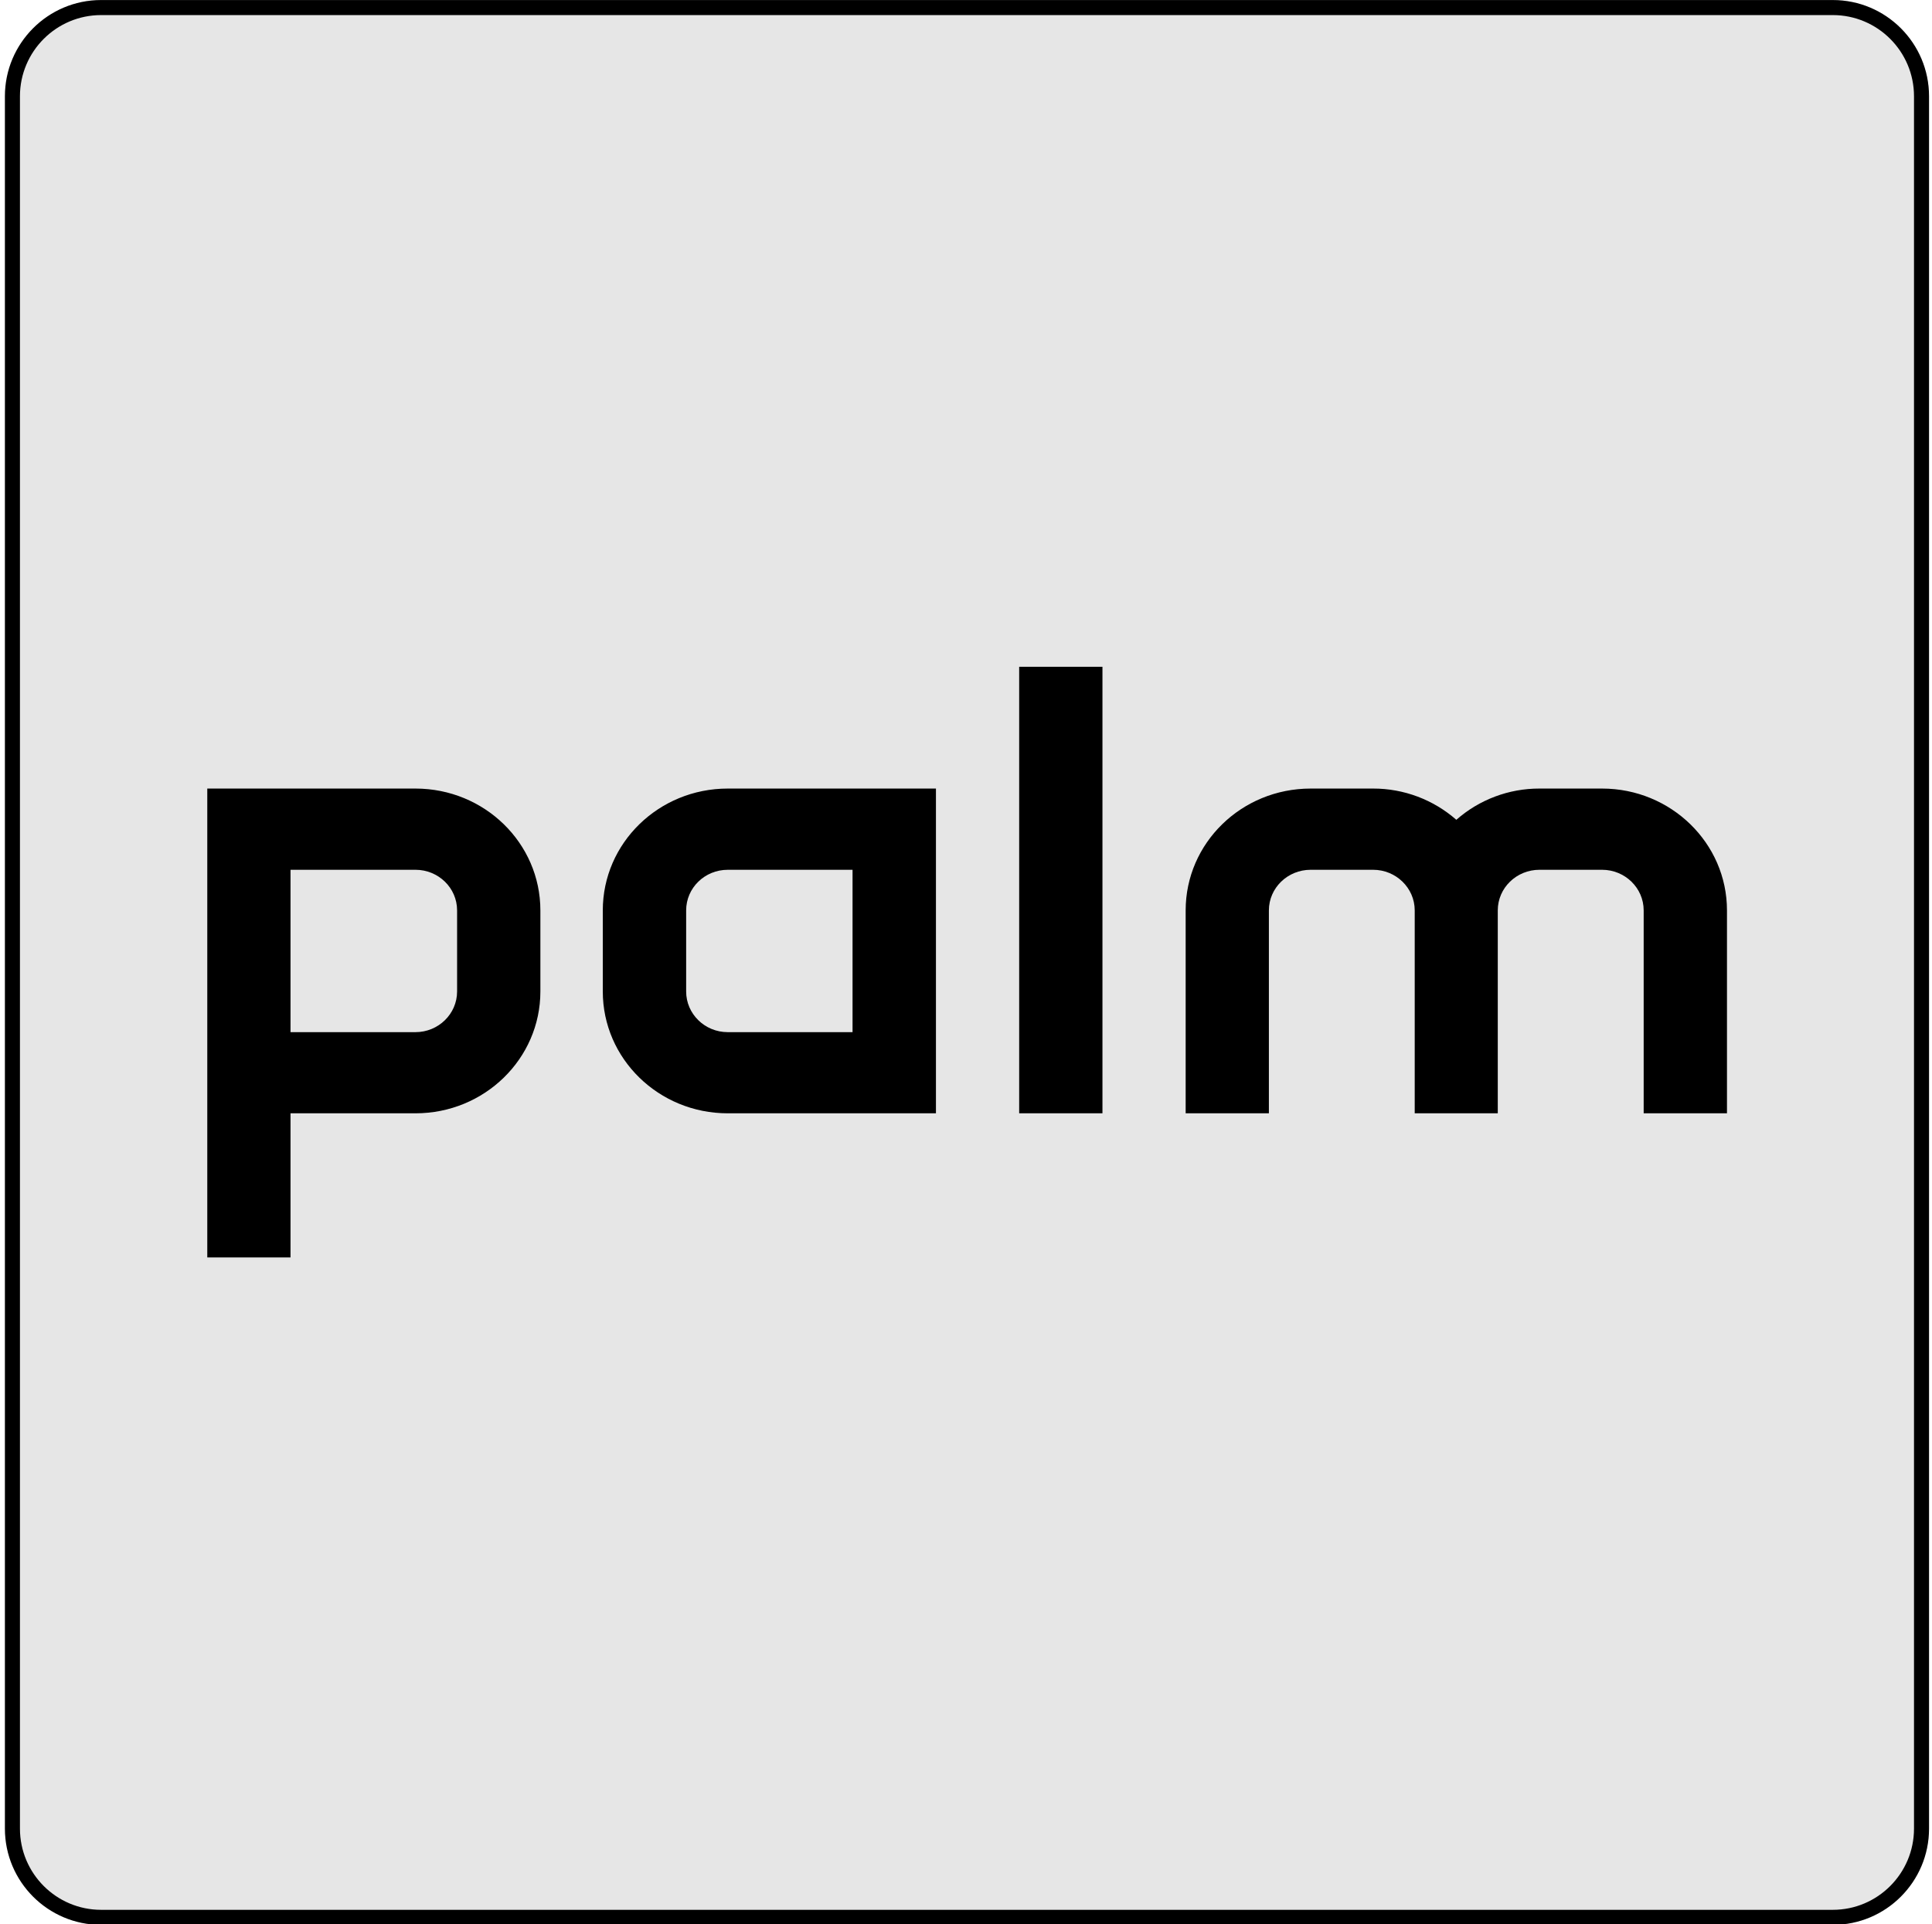
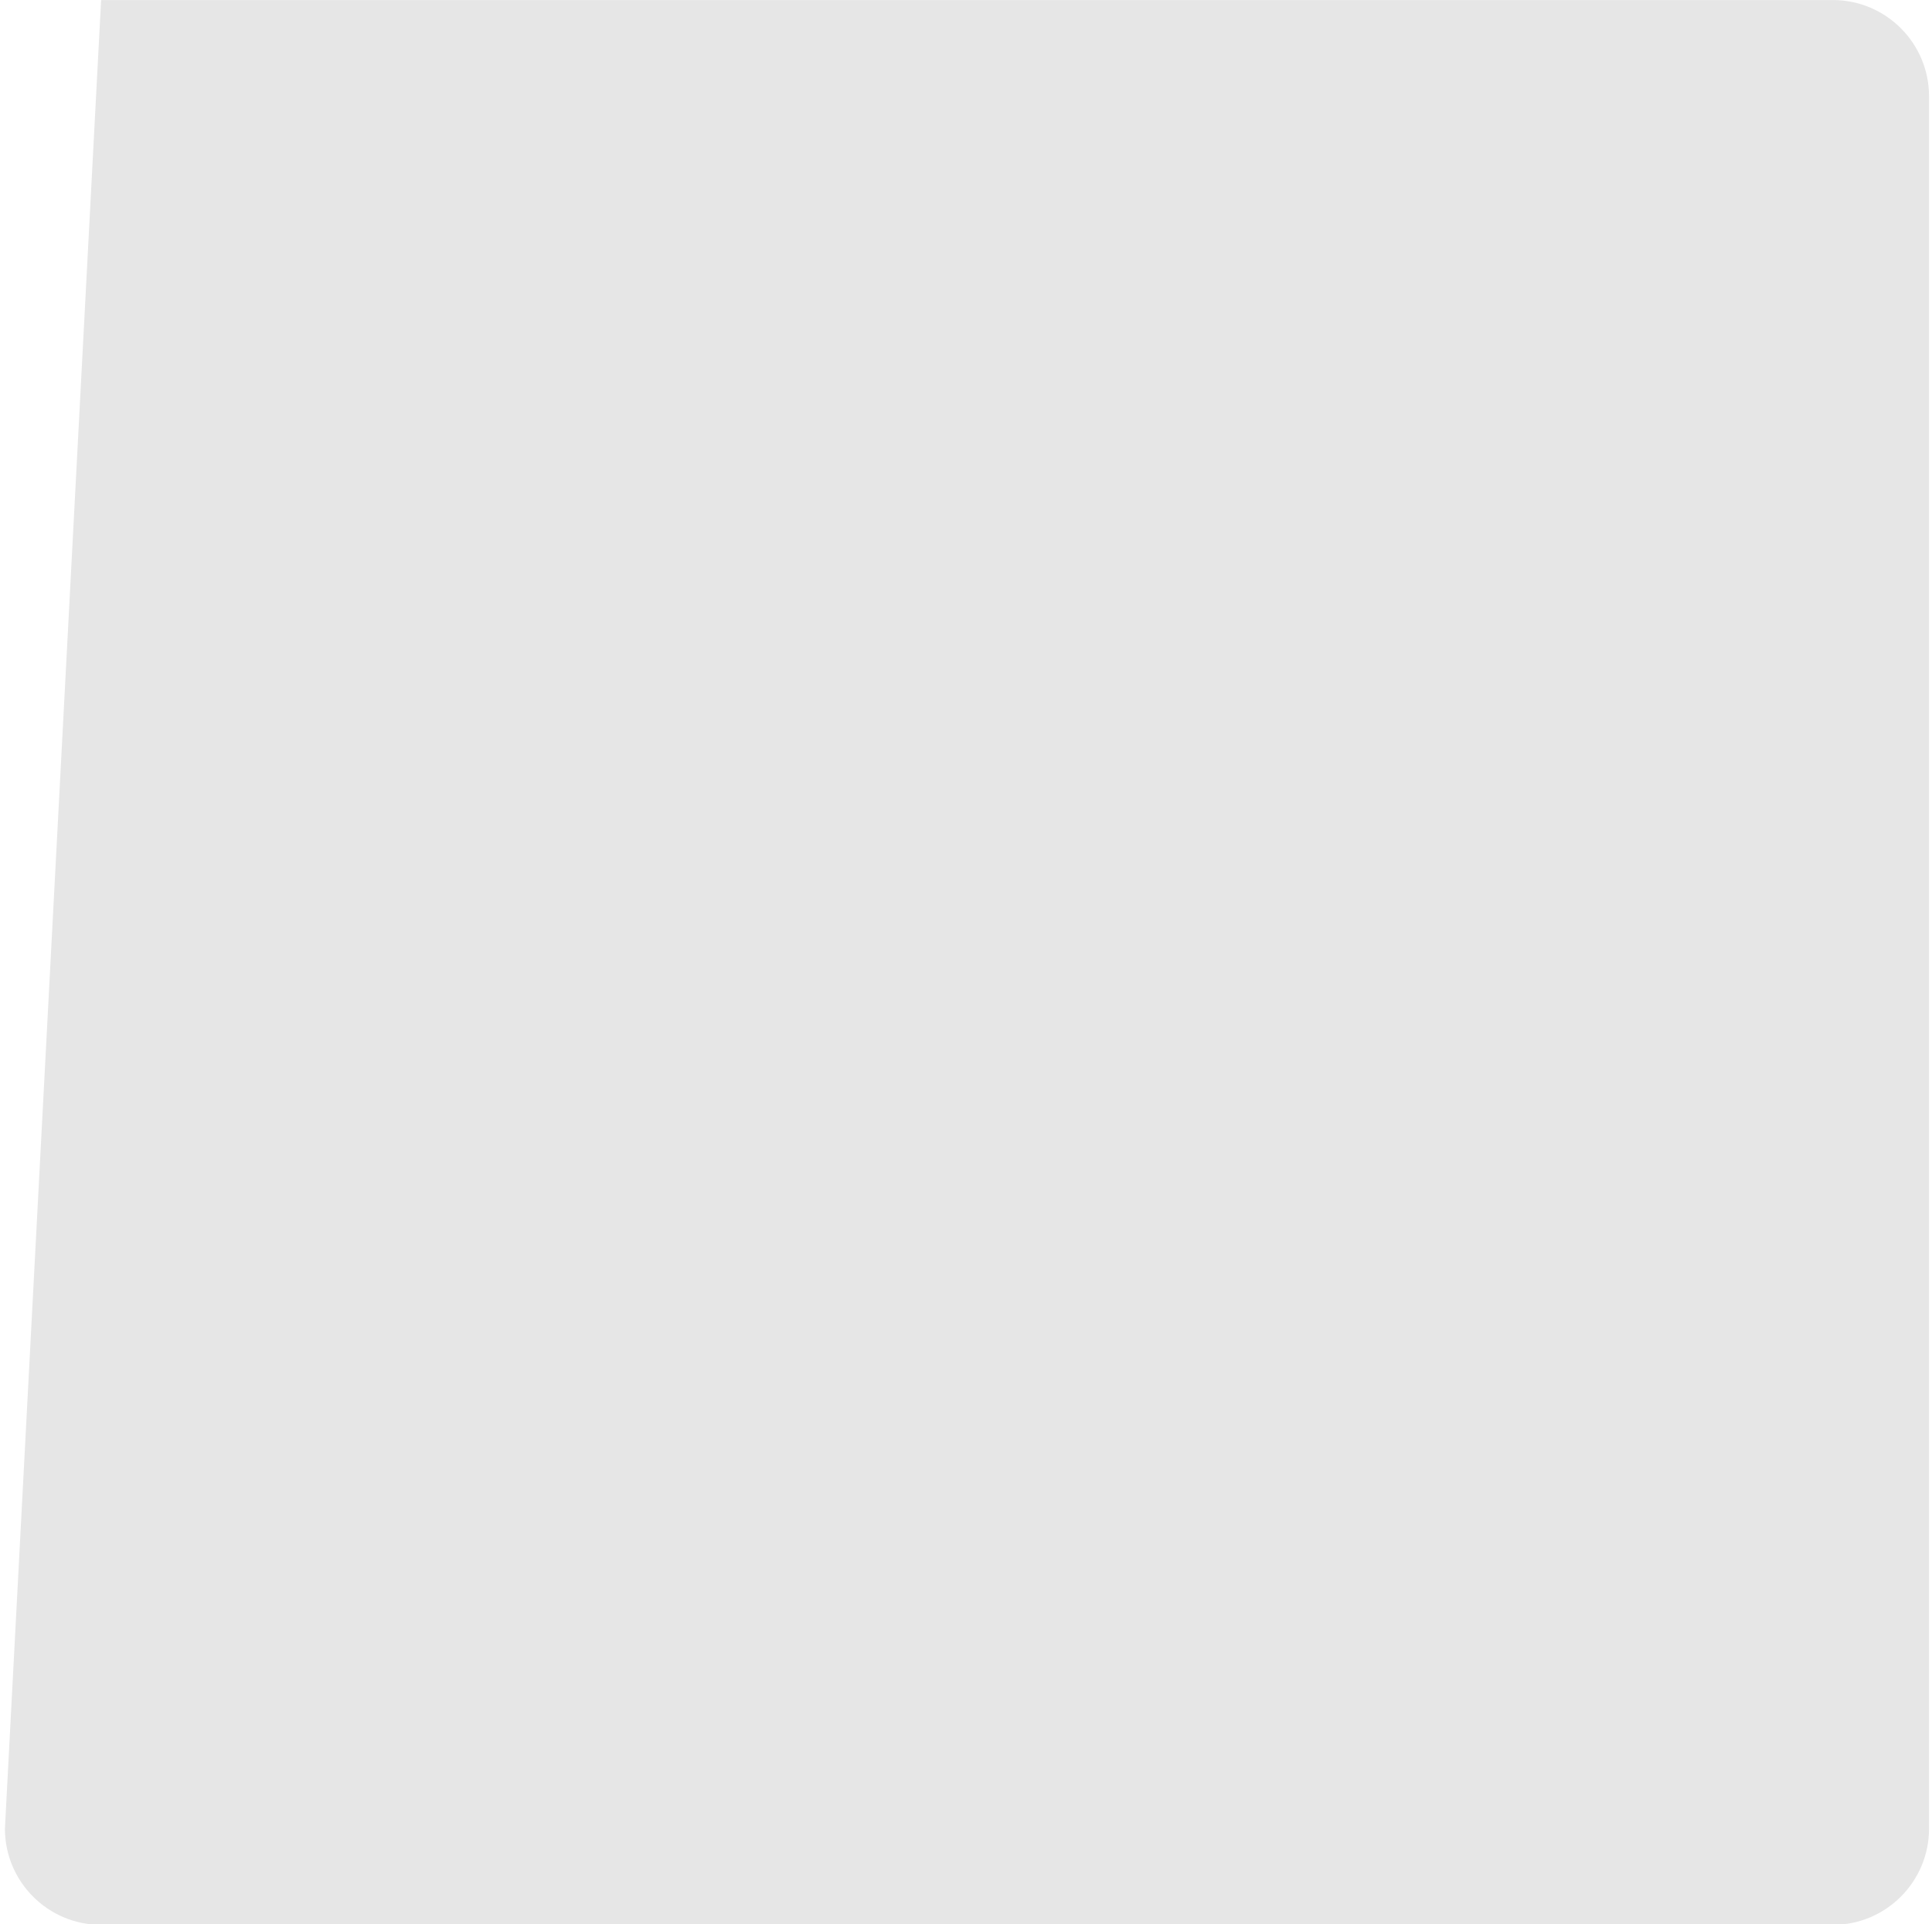
<svg xmlns="http://www.w3.org/2000/svg" xmlns:ns1="http://www.serif.com/" width="100%" height="100%" viewBox="0 0 257 256" version="1.1" xml:space="preserve" style="fill-rule:evenodd;clip-rule:evenodd;stroke-linejoin:round;stroke-miterlimit:2;">
  <g transform="matrix(1,0,0,1,-1527,-938)">
    <g id="palm" transform="matrix(1,0,0,1,596.65,938)">
      <rect x="931" y="0" width="256" height="256" style="fill:none;" />
      <clipPath id="_clip1">
        <rect x="931" y="0" width="256" height="256" />
      </clipPath>
      <g clip-path="url(#_clip1)">
        <g transform="matrix(0.941,0,0,1.067,953.588,-19.2)">
-           <path d="M248,30C248,23.377 241.906,18 234.4,18L-10.4,18C-17.906,18 -24,23.377 -24,30L-24,246C-24,252.623 -17.906,258 -10.4,258L234.4,258C241.906,258 248,252.623 248,246L248,30Z" style="fill:rgb(230,230,230);" />
-           <path d="M248,30C248,23.377 241.906,18 234.4,18L-10.4,18C-17.906,18 -24,23.377 -24,30L-24,246C-24,252.623 -17.906,258 -10.4,258L234.4,258C241.906,258 248,252.623 248,246L248,30ZM245.875,30L245.875,246C245.875,251.588 240.733,256.125 234.4,256.125C234.4,256.125 -10.4,256.125 -10.4,256.125C-16.733,256.125 -21.875,251.588 -21.875,246C-21.875,246 -21.875,30 -21.875,30C-21.875,24.412 -16.733,19.875 -10.4,19.875C-10.4,19.875 234.4,19.875 234.4,19.875C240.733,19.875 245.875,24.412 245.875,30Z" />
+           <path d="M248,30C248,23.377 241.906,18 234.4,18L-10.4,18L-24,246C-24,252.623 -17.906,258 -10.4,258L234.4,258C241.906,258 248,252.623 248,246L248,30Z" style="fill:rgb(230,230,230);" />
        </g>
        <g id="Palm-_Inc.-Logo.wine" ns1:id="Palm,_Inc.-Logo.wine" transform="matrix(0.219,0,0,0.219,1059,128)">
          <g transform="matrix(1,0,0,1,-600,-400)">
-             <path d="M290.199,417.856C290.199,431.461 278.864,442.551 264.922,442.551L189.017,442.551L189.017,343.915L264.922,343.915C278.864,343.915 290.199,354.924 290.199,368.582L290.199,417.856ZM264.922,294.57L138.462,294.57L138.462,579.412L189.017,579.412L189.017,491.859L264.922,491.859C306.842,491.859 340.789,458.69 340.789,417.856L340.789,368.588C340.789,327.727 306.846,294.57 264.922,294.57M631.612,220.588L682.198,220.588L682.198,491.859L631.612,491.859L631.612,220.588ZM985.671,294.57L947.642,294.57C929.062,294.523 911.093,301.278 897.145,313.553C883.173,301.291 865.197,294.539 846.607,294.57L808.658,294.57C766.642,294.57 732.739,327.727 732.739,368.582L732.739,491.859L783.295,491.859L783.295,368.582C783.295,354.918 794.694,343.915 808.658,343.915L846.604,343.915C860.477,343.915 871.87,354.924 871.87,368.582L871.87,491.859L922.321,491.859L922.321,368.582C922.321,354.918 933.702,343.915 947.636,343.915L985.671,343.915C999.562,343.915 1010.94,354.924 1010.94,368.582L1010.94,491.859L1061.54,491.859L1061.54,368.582C1061.55,327.727 1027.49,294.57 985.671,294.57ZM530.402,442.551L454.596,442.551C440.638,442.551 429.334,431.461 429.334,417.856L429.334,368.588C429.334,354.924 440.638,343.921 454.596,343.921L530.402,343.921L530.402,442.551ZM454.599,294.57C412.635,294.57 378.698,327.727 378.698,368.582L378.698,417.85C378.698,458.69 412.635,491.859 454.599,491.859L581.062,491.859L581.062,294.57L454.599,294.57" style="fill-rule:nonzero;" />
-           </g>
+             </g>
        </g>
      </g>
    </g>
  </g>
</svg>